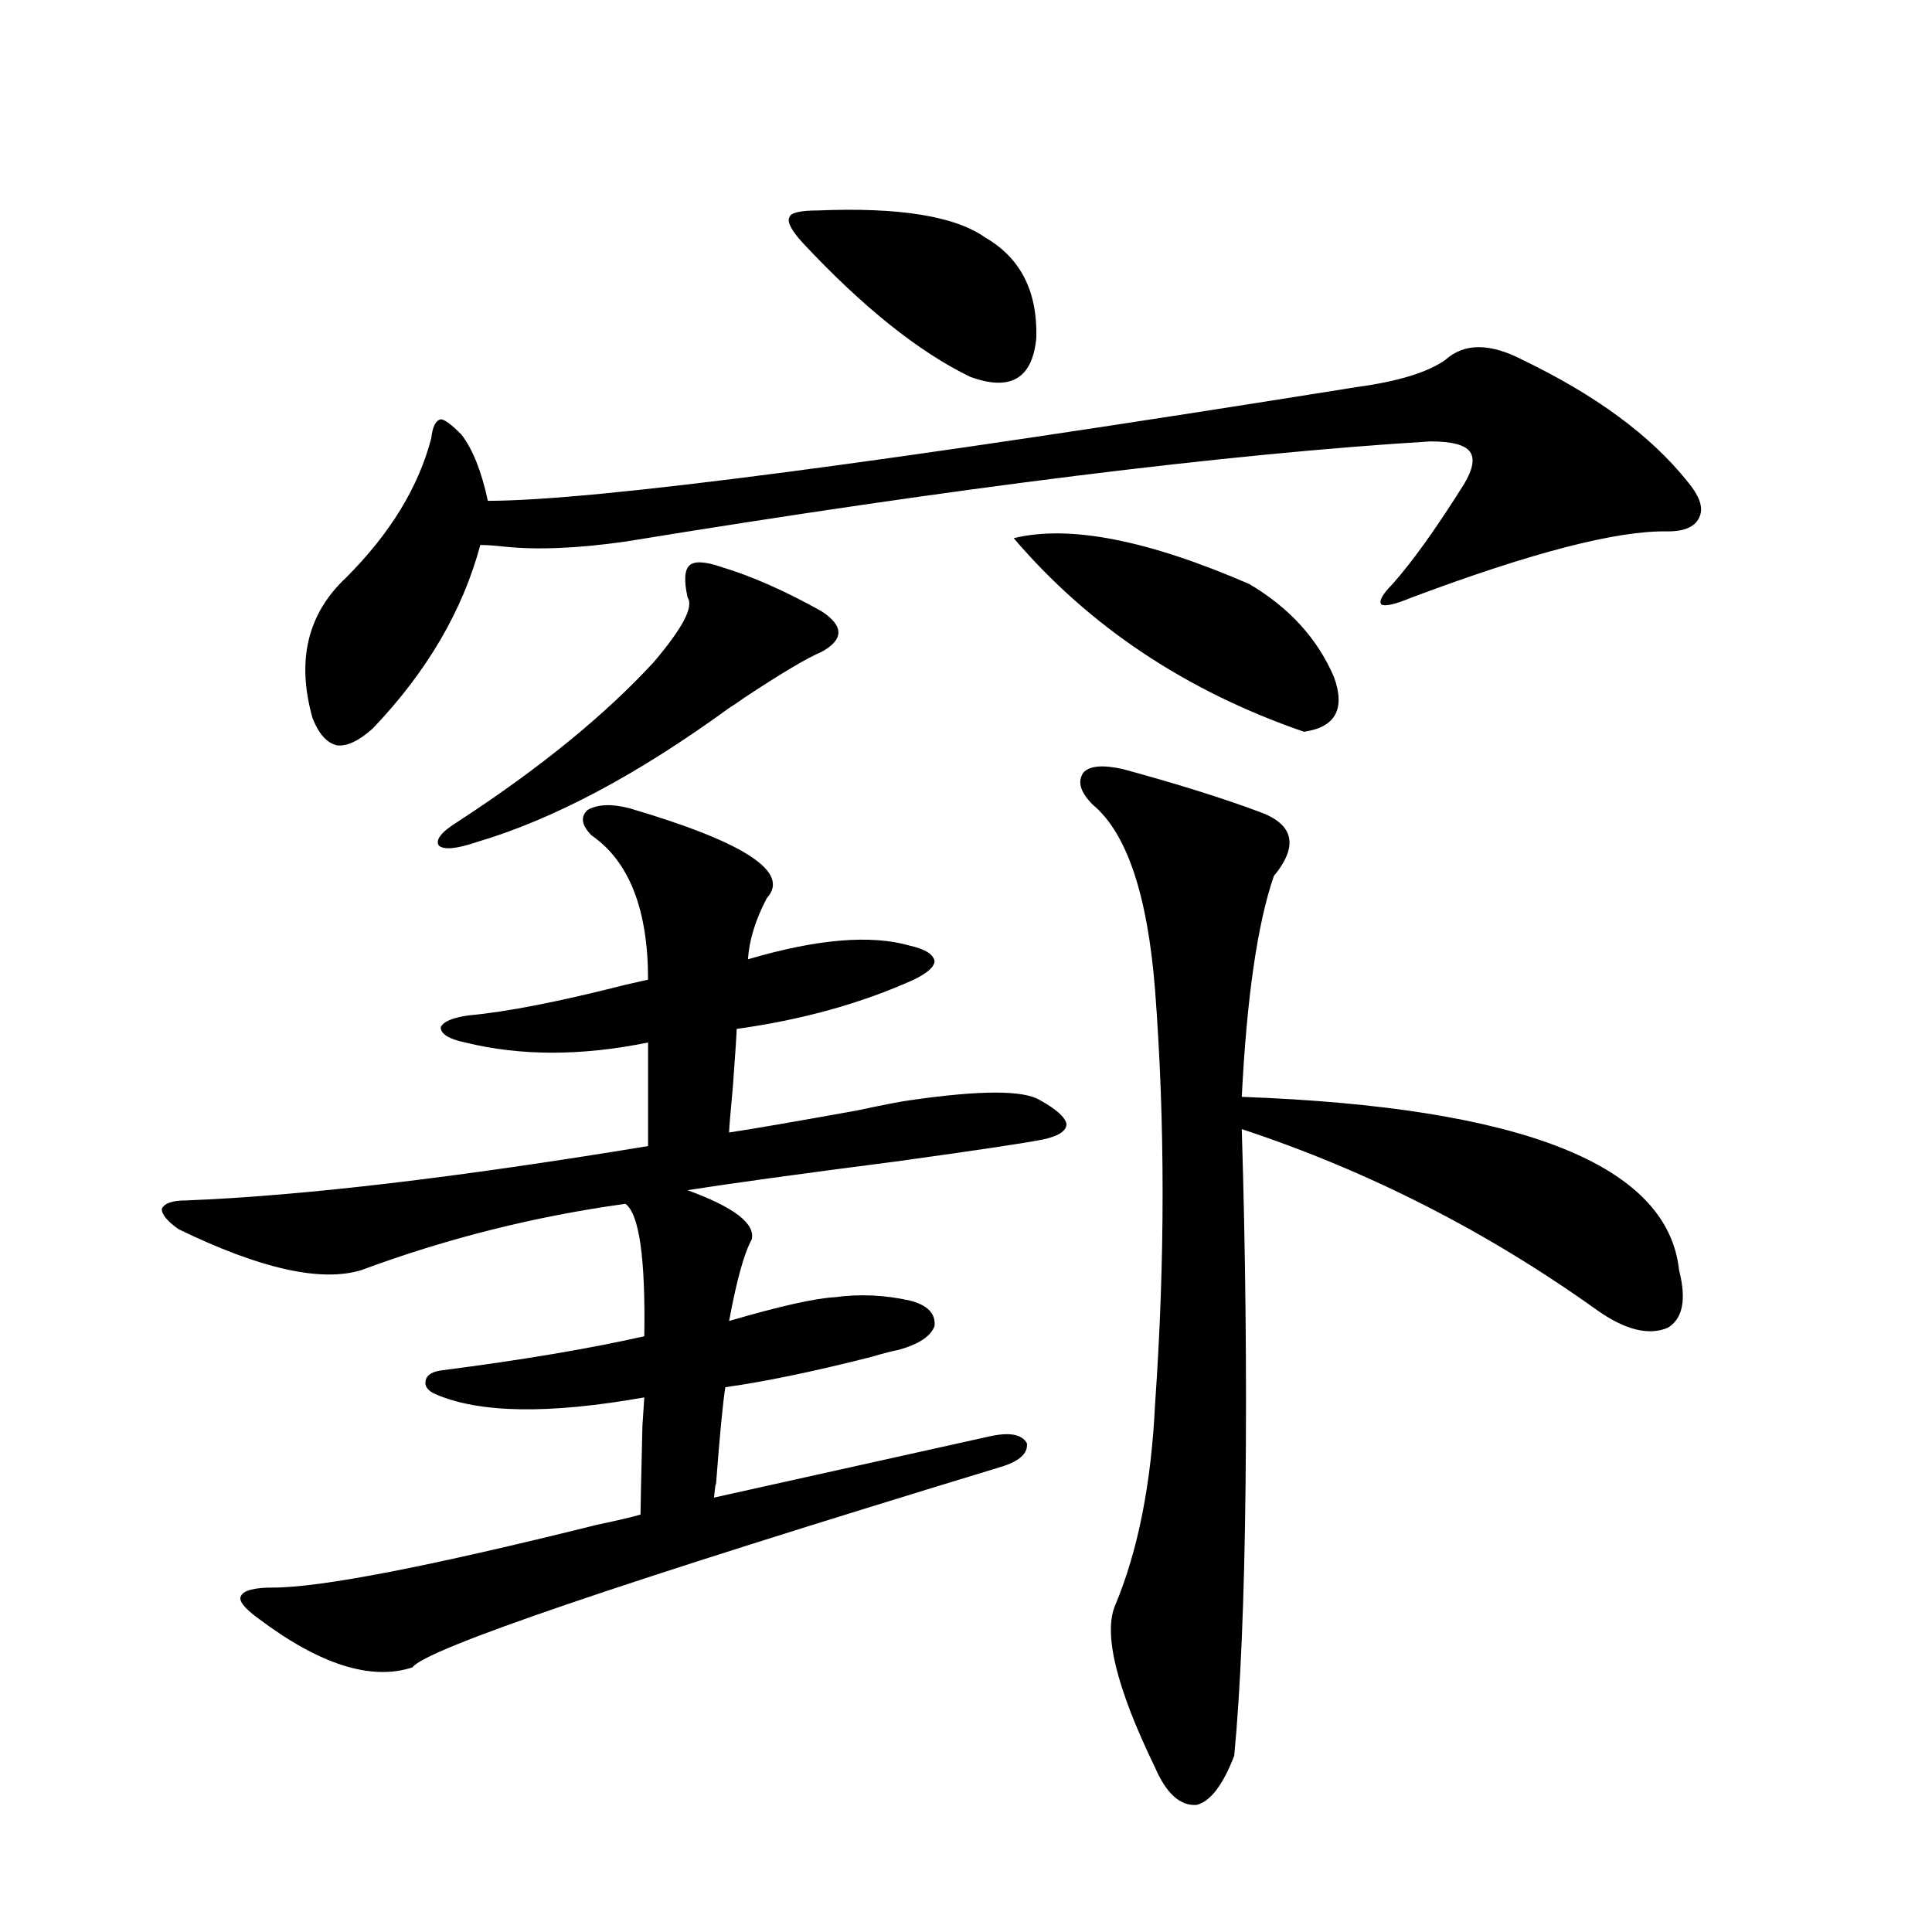
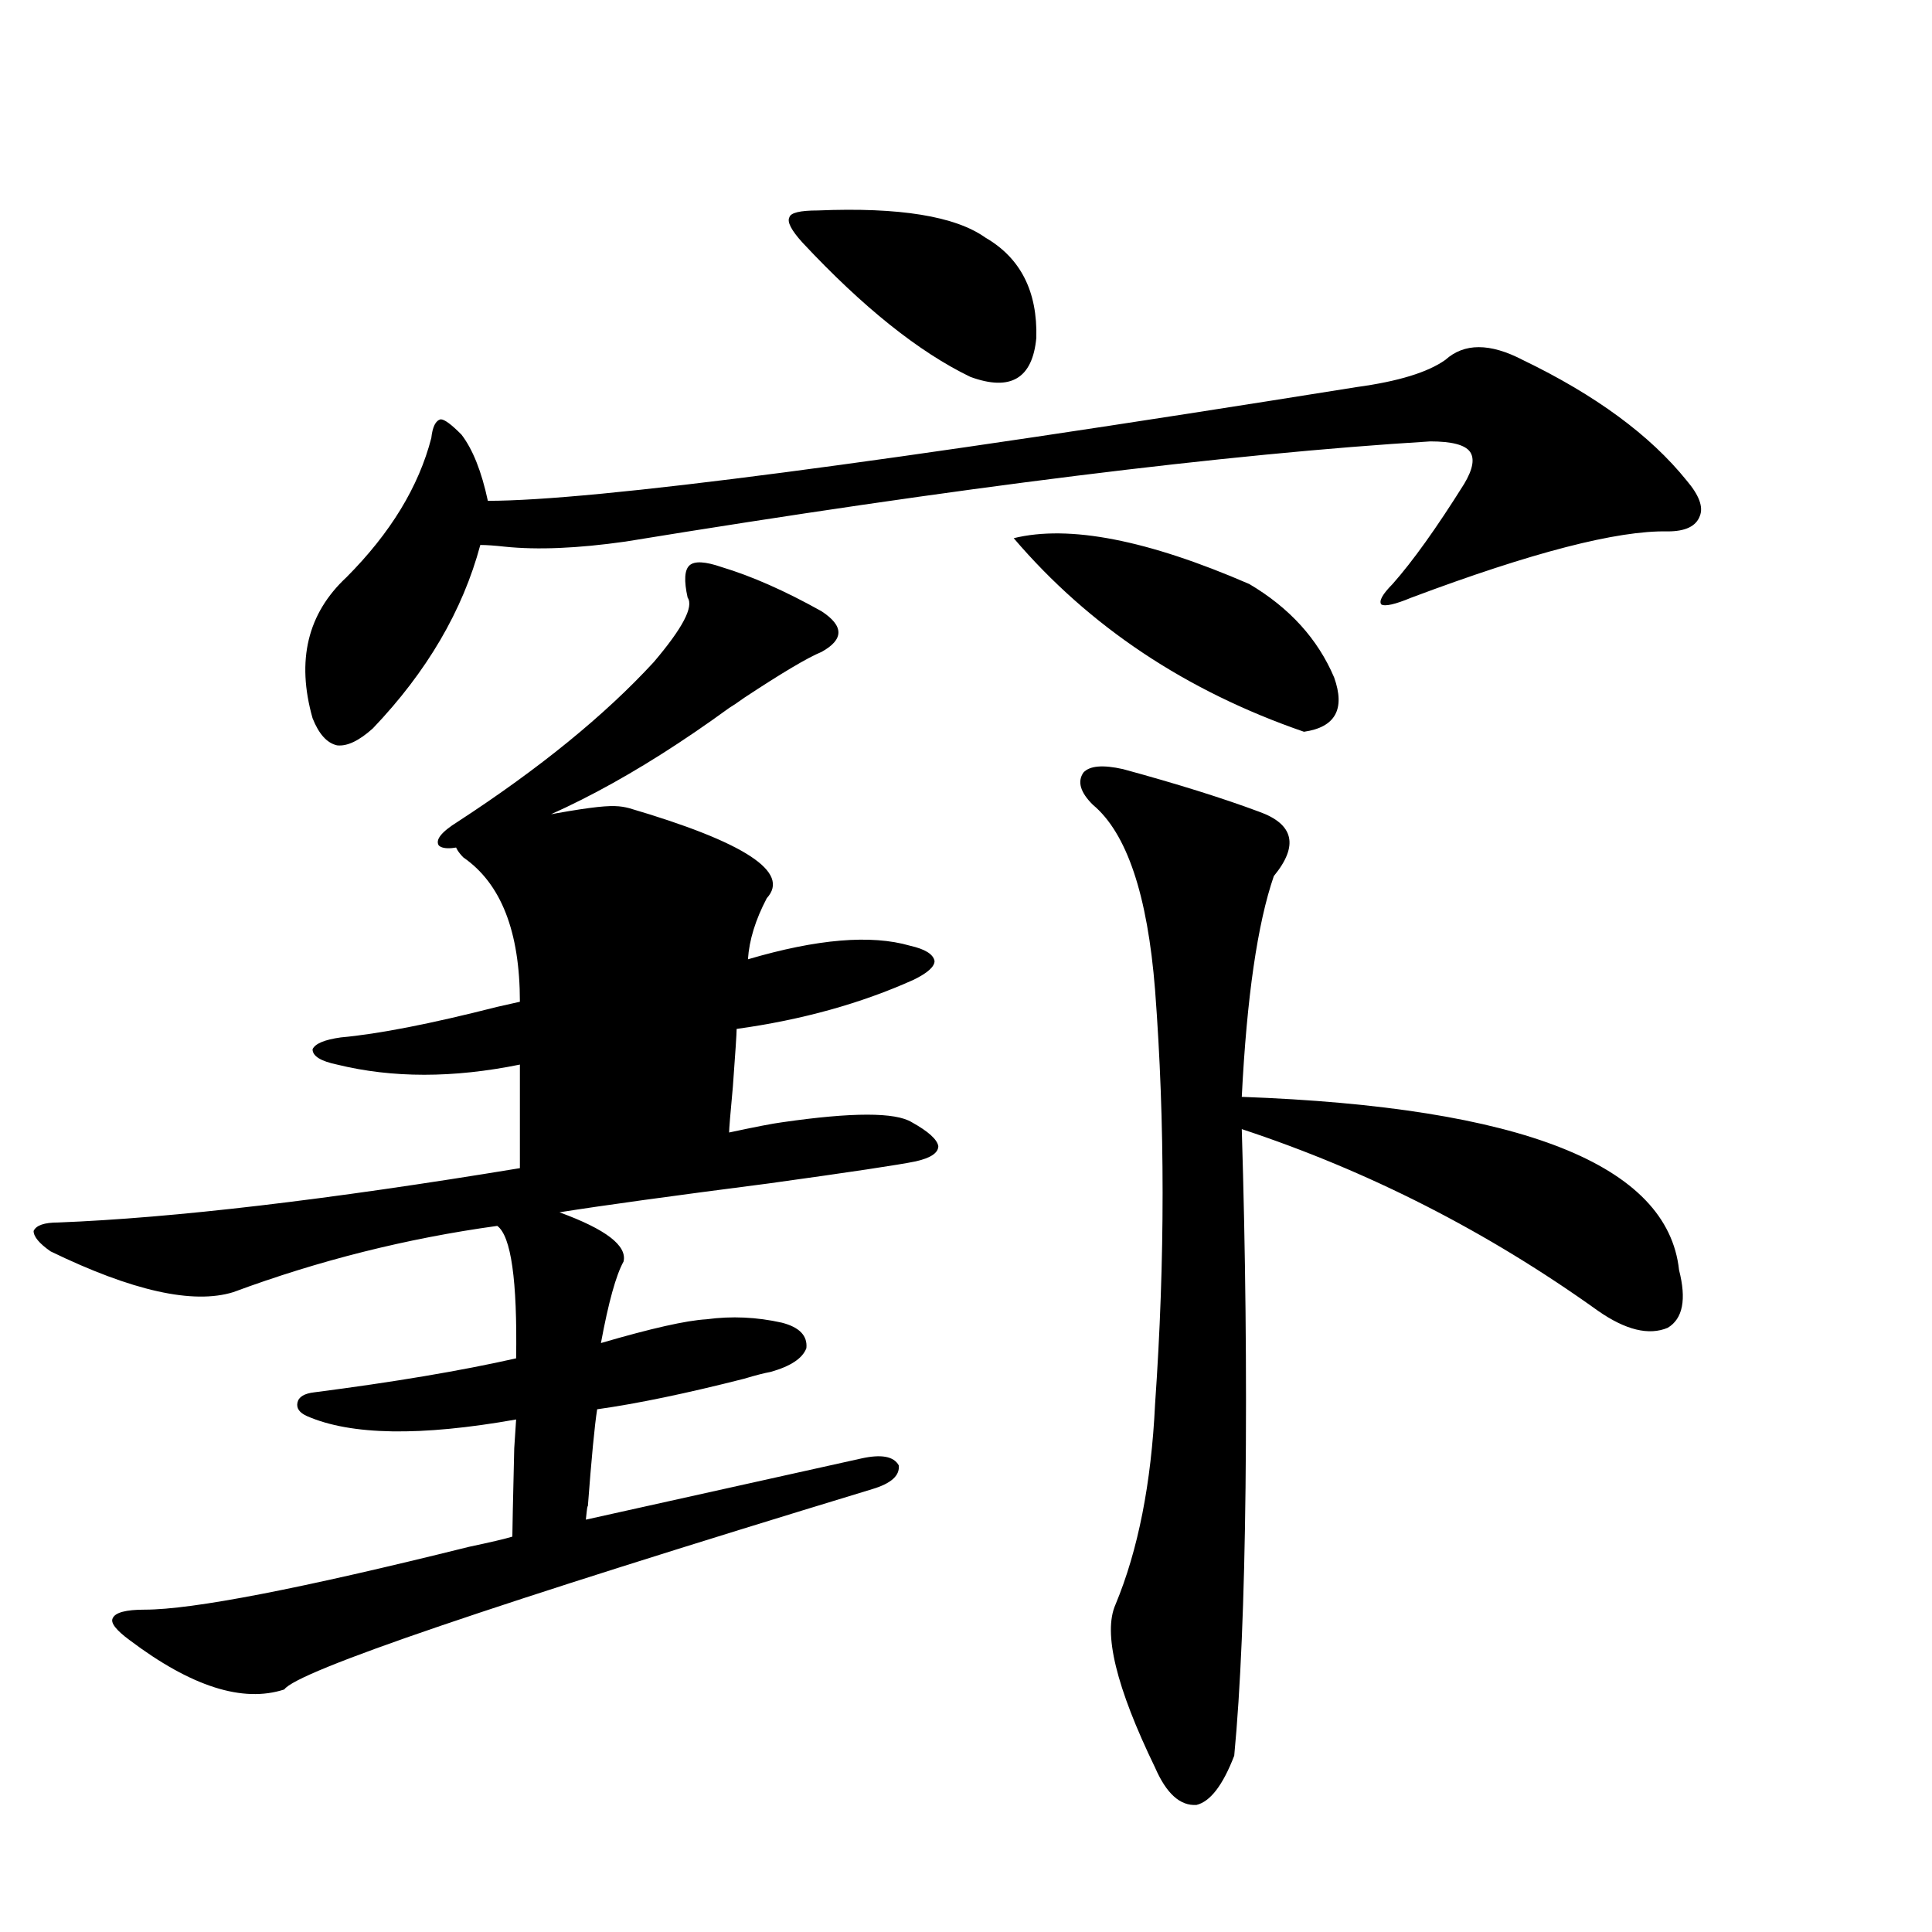
<svg xmlns="http://www.w3.org/2000/svg" version="1.1" id="图层_1" x="0px" y="0px" width="1000px" height="1000px" viewBox="0 0 1000 1000" enable-background="new 0 0 1000 1000" xml:space="preserve">
-   <path d="M325.675,418.313c59.831,17.578,83.565,33.11,71.218,46.582c-5.854,11.138-9.115,21.685-9.756,31.641  c35.762-10.547,63.733-12.881,83.9-7.031c7.805,1.758,12.027,4.395,12.683,7.91c0,2.939-3.582,6.152-10.731,9.668  c-27.316,12.305-57.895,20.806-91.705,25.488c0,2.349-0.655,12.305-1.951,29.883c-1.311,14.063-1.951,21.973-1.951,23.73  c11.707-1.758,33.811-5.562,66.34-11.426c13.658-2.925,22.759-4.683,27.316-5.273c36.417-5.273,58.855-5.273,67.315,0  c8.445,4.697,13.003,8.789,13.658,12.305c0,3.516-3.902,6.152-11.707,7.91c-8.46,1.758-33.825,5.576-76.096,11.426  c-50.09,6.455-86.187,11.426-108.29,14.941c24.055,8.789,35.121,17.29,33.17,25.488c-3.902,7.031-7.805,21.094-11.707,42.188  c26.006-7.607,44.222-11.714,54.633-12.305c13.003-1.758,26.006-1.167,39.023,1.758c9.101,2.349,13.323,6.743,12.683,13.184  c-1.951,5.273-8.14,9.38-18.536,12.305c-3.262,0.591-7.805,1.758-13.658,3.516c-29.923,7.622-55.288,12.896-76.096,15.82  c-1.311,8.213-2.927,25.2-4.878,50.977c0-2.334-0.335-0.288-0.976,6.152l142.436-31.641c10.396-2.334,16.905-1.167,19.512,3.516  c0.641,5.273-3.902,9.38-13.658,12.305c-196.428,59.766-297.889,94.332-304.383,103.711c-21.463,7.031-48.139-1.469-79.998-25.488  c-7.164-5.273-10.091-9.091-8.78-11.426c1.296-2.925,6.829-4.395,16.585-4.395c24.71,0,80.639-10.835,167.801-32.52  c11.052-2.334,18.536-4.092,22.438-5.273c0-2.925,0.32-18.154,0.976-45.703c0.641-9.365,0.976-14.351,0.976-14.941  c-49.435,8.789-85.531,8.213-108.29-1.758c-3.902-1.758-5.533-4.092-4.878-7.031c0.641-2.925,3.567-4.683,8.78-5.273  c40.975-5.273,75.761-11.123,104.388-17.578c0.641-40.43-2.606-63.281-9.756-68.555c-46.828,6.455-92.36,17.881-136.582,34.277  c-20.822,6.455-52.361-0.576-94.632-21.094c-5.854-4.092-8.78-7.607-8.78-10.547c1.296-2.925,5.519-4.395,12.683-4.395  c59.831-2.334,139.509-11.714,239.019-28.125v-53.613c-34.48,7.031-66.02,7.031-94.632,0c-8.46-1.758-12.683-4.395-12.683-7.91  c1.296-2.925,6.174-4.971,14.634-6.152c19.512-1.758,46.493-7.031,80.974-15.82c5.198-1.167,9.101-2.046,11.707-2.637  c0-36.323-9.756-61.221-29.268-74.707c-5.213-5.273-5.854-9.668-1.951-13.184C309.41,416.267,316.56,415.979,325.675,418.313z   M788.103,186.281c37.713,18.169,66.005,38.975,84.876,62.402c6.494,7.622,8.78,13.774,6.829,18.457  c-1.951,5.273-7.484,7.91-16.585,7.91c-26.021-0.576-70.242,10.85-132.68,34.277c-8.46,3.516-13.658,4.697-15.609,3.516  c-1.311-1.758,0.641-5.273,5.854-10.547c10.396-11.714,22.759-29.004,37.072-51.855c4.543-7.607,5.519-13.184,2.927-16.699  c-2.606-3.516-9.436-5.273-20.487-5.273c-105.363,6.455-244.231,23.73-416.575,51.855c-24.725,3.516-45.532,4.395-62.438,2.637  c-5.213-0.576-9.436-0.879-12.683-0.879c-9.115,33.989-27.651,65.63-55.608,94.922c-7.164,6.455-13.338,9.38-18.536,8.789  c-5.213-1.167-9.436-5.85-12.683-14.063c-8.46-29.883-2.606-54.189,17.561-72.949c22.759-22.852,37.393-46.87,43.901-72.07  c0.641-5.85,2.271-9.077,4.878-9.668c1.951,0,5.519,2.637,10.731,7.91c5.854,7.622,10.396,19.048,13.658,34.277  c54.633,0,204.538-19.624,449.745-58.887c21.463-2.925,36.737-7.607,45.853-14.063C757.859,177.492,771.183,177.492,788.103,186.281  z M373.479,293.508c15.609,4.697,32.835,12.305,51.706,22.852c11.707,7.622,11.707,14.653,0,21.094  c-7.164,2.939-20.487,10.85-39.999,23.73c-3.262,2.349-5.854,4.106-7.805,5.273c-47.483,34.58-91.064,57.72-130.729,69.434  c-10.411,3.516-16.92,4.106-19.512,1.758c-1.951-2.925,1.296-7.031,9.756-12.305c42.271-27.534,76.096-55.068,101.461-82.617  c14.954-17.578,20.808-28.701,17.561-33.398c-1.951-8.789-1.631-14.351,0.976-16.699  C359.485,290.295,365.019,290.583,373.479,293.508z M423.233,108.938c42.271-1.758,71.218,2.939,86.827,14.063  c18.201,10.547,26.981,27.837,26.341,51.855c-1.951,21.094-13.338,27.837-34.146,20.215c-26.676-12.881-55.608-36.035-86.827-69.434  c-5.854-6.44-8.14-10.835-6.829-13.184C409.24,110.119,414.118,108.938,423.233,108.938z M524.694,278.566  c28.612-7.031,69.267,0.879,121.948,23.73c20.808,12.305,35.441,28.428,43.901,48.34c5.854,16.411,0.641,25.791-15.609,28.125  C613.793,357.668,563.718,324.27,524.694,278.566z M581.278,398.098c27.957,7.622,51.371,14.941,70.242,21.973  c18.201,6.455,20.808,17.578,7.805,33.398c-8.46,24.609-13.993,62.705-16.585,114.258c145.027,5.273,220.482,35.156,226.336,89.648  c3.902,15.244,1.951,25.2-5.854,29.883c-9.756,4.106-21.798,1.182-36.097-8.789c-57.239-41.006-118.701-72.358-184.386-94.043  c1.951,63.872,2.592,125.684,1.951,185.449c-0.655,58.585-2.606,104.879-5.854,138.867c-5.854,15.23-12.362,23.73-19.512,25.488  c-8.46,0.577-15.609-5.863-21.463-19.336c-20.167-41.61-26.996-69.735-20.487-84.375c11.707-28.125,18.536-62.69,20.487-103.711  c5.198-74.404,5.198-145.898,0-214.453c-3.902-49.219-14.634-81.147-32.194-95.801c-6.509-6.44-8.14-12.002-4.878-16.699  C564.038,396.34,570.867,395.764,581.278,398.098z" />
+   <path d="M325.675,418.313c59.831,17.578,83.565,33.11,71.218,46.582c-5.854,11.138-9.115,21.685-9.756,31.641  c35.762-10.547,63.733-12.881,83.9-7.031c7.805,1.758,12.027,4.395,12.683,7.91c0,2.939-3.582,6.152-10.731,9.668  c-27.316,12.305-57.895,20.806-91.705,25.488c0,2.349-0.655,12.305-1.951,29.883c-1.311,14.063-1.951,21.973-1.951,23.73  c13.658-2.925,22.759-4.683,27.316-5.273c36.417-5.273,58.855-5.273,67.315,0  c8.445,4.697,13.003,8.789,13.658,12.305c0,3.516-3.902,6.152-11.707,7.91c-8.46,1.758-33.825,5.576-76.096,11.426  c-50.09,6.455-86.187,11.426-108.29,14.941c24.055,8.789,35.121,17.29,33.17,25.488c-3.902,7.031-7.805,21.094-11.707,42.188  c26.006-7.607,44.222-11.714,54.633-12.305c13.003-1.758,26.006-1.167,39.023,1.758c9.101,2.349,13.323,6.743,12.683,13.184  c-1.951,5.273-8.14,9.38-18.536,12.305c-3.262,0.591-7.805,1.758-13.658,3.516c-29.923,7.622-55.288,12.896-76.096,15.82  c-1.311,8.213-2.927,25.2-4.878,50.977c0-2.334-0.335-0.288-0.976,6.152l142.436-31.641c10.396-2.334,16.905-1.167,19.512,3.516  c0.641,5.273-3.902,9.38-13.658,12.305c-196.428,59.766-297.889,94.332-304.383,103.711c-21.463,7.031-48.139-1.469-79.998-25.488  c-7.164-5.273-10.091-9.091-8.78-11.426c1.296-2.925,6.829-4.395,16.585-4.395c24.71,0,80.639-10.835,167.801-32.52  c11.052-2.334,18.536-4.092,22.438-5.273c0-2.925,0.32-18.154,0.976-45.703c0.641-9.365,0.976-14.351,0.976-14.941  c-49.435,8.789-85.531,8.213-108.29-1.758c-3.902-1.758-5.533-4.092-4.878-7.031c0.641-2.925,3.567-4.683,8.78-5.273  c40.975-5.273,75.761-11.123,104.388-17.578c0.641-40.43-2.606-63.281-9.756-68.555c-46.828,6.455-92.36,17.881-136.582,34.277  c-20.822,6.455-52.361-0.576-94.632-21.094c-5.854-4.092-8.78-7.607-8.78-10.547c1.296-2.925,5.519-4.395,12.683-4.395  c59.831-2.334,139.509-11.714,239.019-28.125v-53.613c-34.48,7.031-66.02,7.031-94.632,0c-8.46-1.758-12.683-4.395-12.683-7.91  c1.296-2.925,6.174-4.971,14.634-6.152c19.512-1.758,46.493-7.031,80.974-15.82c5.198-1.167,9.101-2.046,11.707-2.637  c0-36.323-9.756-61.221-29.268-74.707c-5.213-5.273-5.854-9.668-1.951-13.184C309.41,416.267,316.56,415.979,325.675,418.313z   M788.103,186.281c37.713,18.169,66.005,38.975,84.876,62.402c6.494,7.622,8.78,13.774,6.829,18.457  c-1.951,5.273-7.484,7.91-16.585,7.91c-26.021-0.576-70.242,10.85-132.68,34.277c-8.46,3.516-13.658,4.697-15.609,3.516  c-1.311-1.758,0.641-5.273,5.854-10.547c10.396-11.714,22.759-29.004,37.072-51.855c4.543-7.607,5.519-13.184,2.927-16.699  c-2.606-3.516-9.436-5.273-20.487-5.273c-105.363,6.455-244.231,23.73-416.575,51.855c-24.725,3.516-45.532,4.395-62.438,2.637  c-5.213-0.576-9.436-0.879-12.683-0.879c-9.115,33.989-27.651,65.63-55.608,94.922c-7.164,6.455-13.338,9.38-18.536,8.789  c-5.213-1.167-9.436-5.85-12.683-14.063c-8.46-29.883-2.606-54.189,17.561-72.949c22.759-22.852,37.393-46.87,43.901-72.07  c0.641-5.85,2.271-9.077,4.878-9.668c1.951,0,5.519,2.637,10.731,7.91c5.854,7.622,10.396,19.048,13.658,34.277  c54.633,0,204.538-19.624,449.745-58.887c21.463-2.925,36.737-7.607,45.853-14.063C757.859,177.492,771.183,177.492,788.103,186.281  z M373.479,293.508c15.609,4.697,32.835,12.305,51.706,22.852c11.707,7.622,11.707,14.653,0,21.094  c-7.164,2.939-20.487,10.85-39.999,23.73c-3.262,2.349-5.854,4.106-7.805,5.273c-47.483,34.58-91.064,57.72-130.729,69.434  c-10.411,3.516-16.92,4.106-19.512,1.758c-1.951-2.925,1.296-7.031,9.756-12.305c42.271-27.534,76.096-55.068,101.461-82.617  c14.954-17.578,20.808-28.701,17.561-33.398c-1.951-8.789-1.631-14.351,0.976-16.699  C359.485,290.295,365.019,290.583,373.479,293.508z M423.233,108.938c42.271-1.758,71.218,2.939,86.827,14.063  c18.201,10.547,26.981,27.837,26.341,51.855c-1.951,21.094-13.338,27.837-34.146,20.215c-26.676-12.881-55.608-36.035-86.827-69.434  c-5.854-6.44-8.14-10.835-6.829-13.184C409.24,110.119,414.118,108.938,423.233,108.938z M524.694,278.566  c28.612-7.031,69.267,0.879,121.948,23.73c20.808,12.305,35.441,28.428,43.901,48.34c5.854,16.411,0.641,25.791-15.609,28.125  C613.793,357.668,563.718,324.27,524.694,278.566z M581.278,398.098c27.957,7.622,51.371,14.941,70.242,21.973  c18.201,6.455,20.808,17.578,7.805,33.398c-8.46,24.609-13.993,62.705-16.585,114.258c145.027,5.273,220.482,35.156,226.336,89.648  c3.902,15.244,1.951,25.2-5.854,29.883c-9.756,4.106-21.798,1.182-36.097-8.789c-57.239-41.006-118.701-72.358-184.386-94.043  c1.951,63.872,2.592,125.684,1.951,185.449c-0.655,58.585-2.606,104.879-5.854,138.867c-5.854,15.23-12.362,23.73-19.512,25.488  c-8.46,0.577-15.609-5.863-21.463-19.336c-20.167-41.61-26.996-69.735-20.487-84.375c11.707-28.125,18.536-62.69,20.487-103.711  c5.198-74.404,5.198-145.898,0-214.453c-3.902-49.219-14.634-81.147-32.194-95.801c-6.509-6.44-8.14-12.002-4.878-16.699  C564.038,396.34,570.867,395.764,581.278,398.098z" />
</svg>